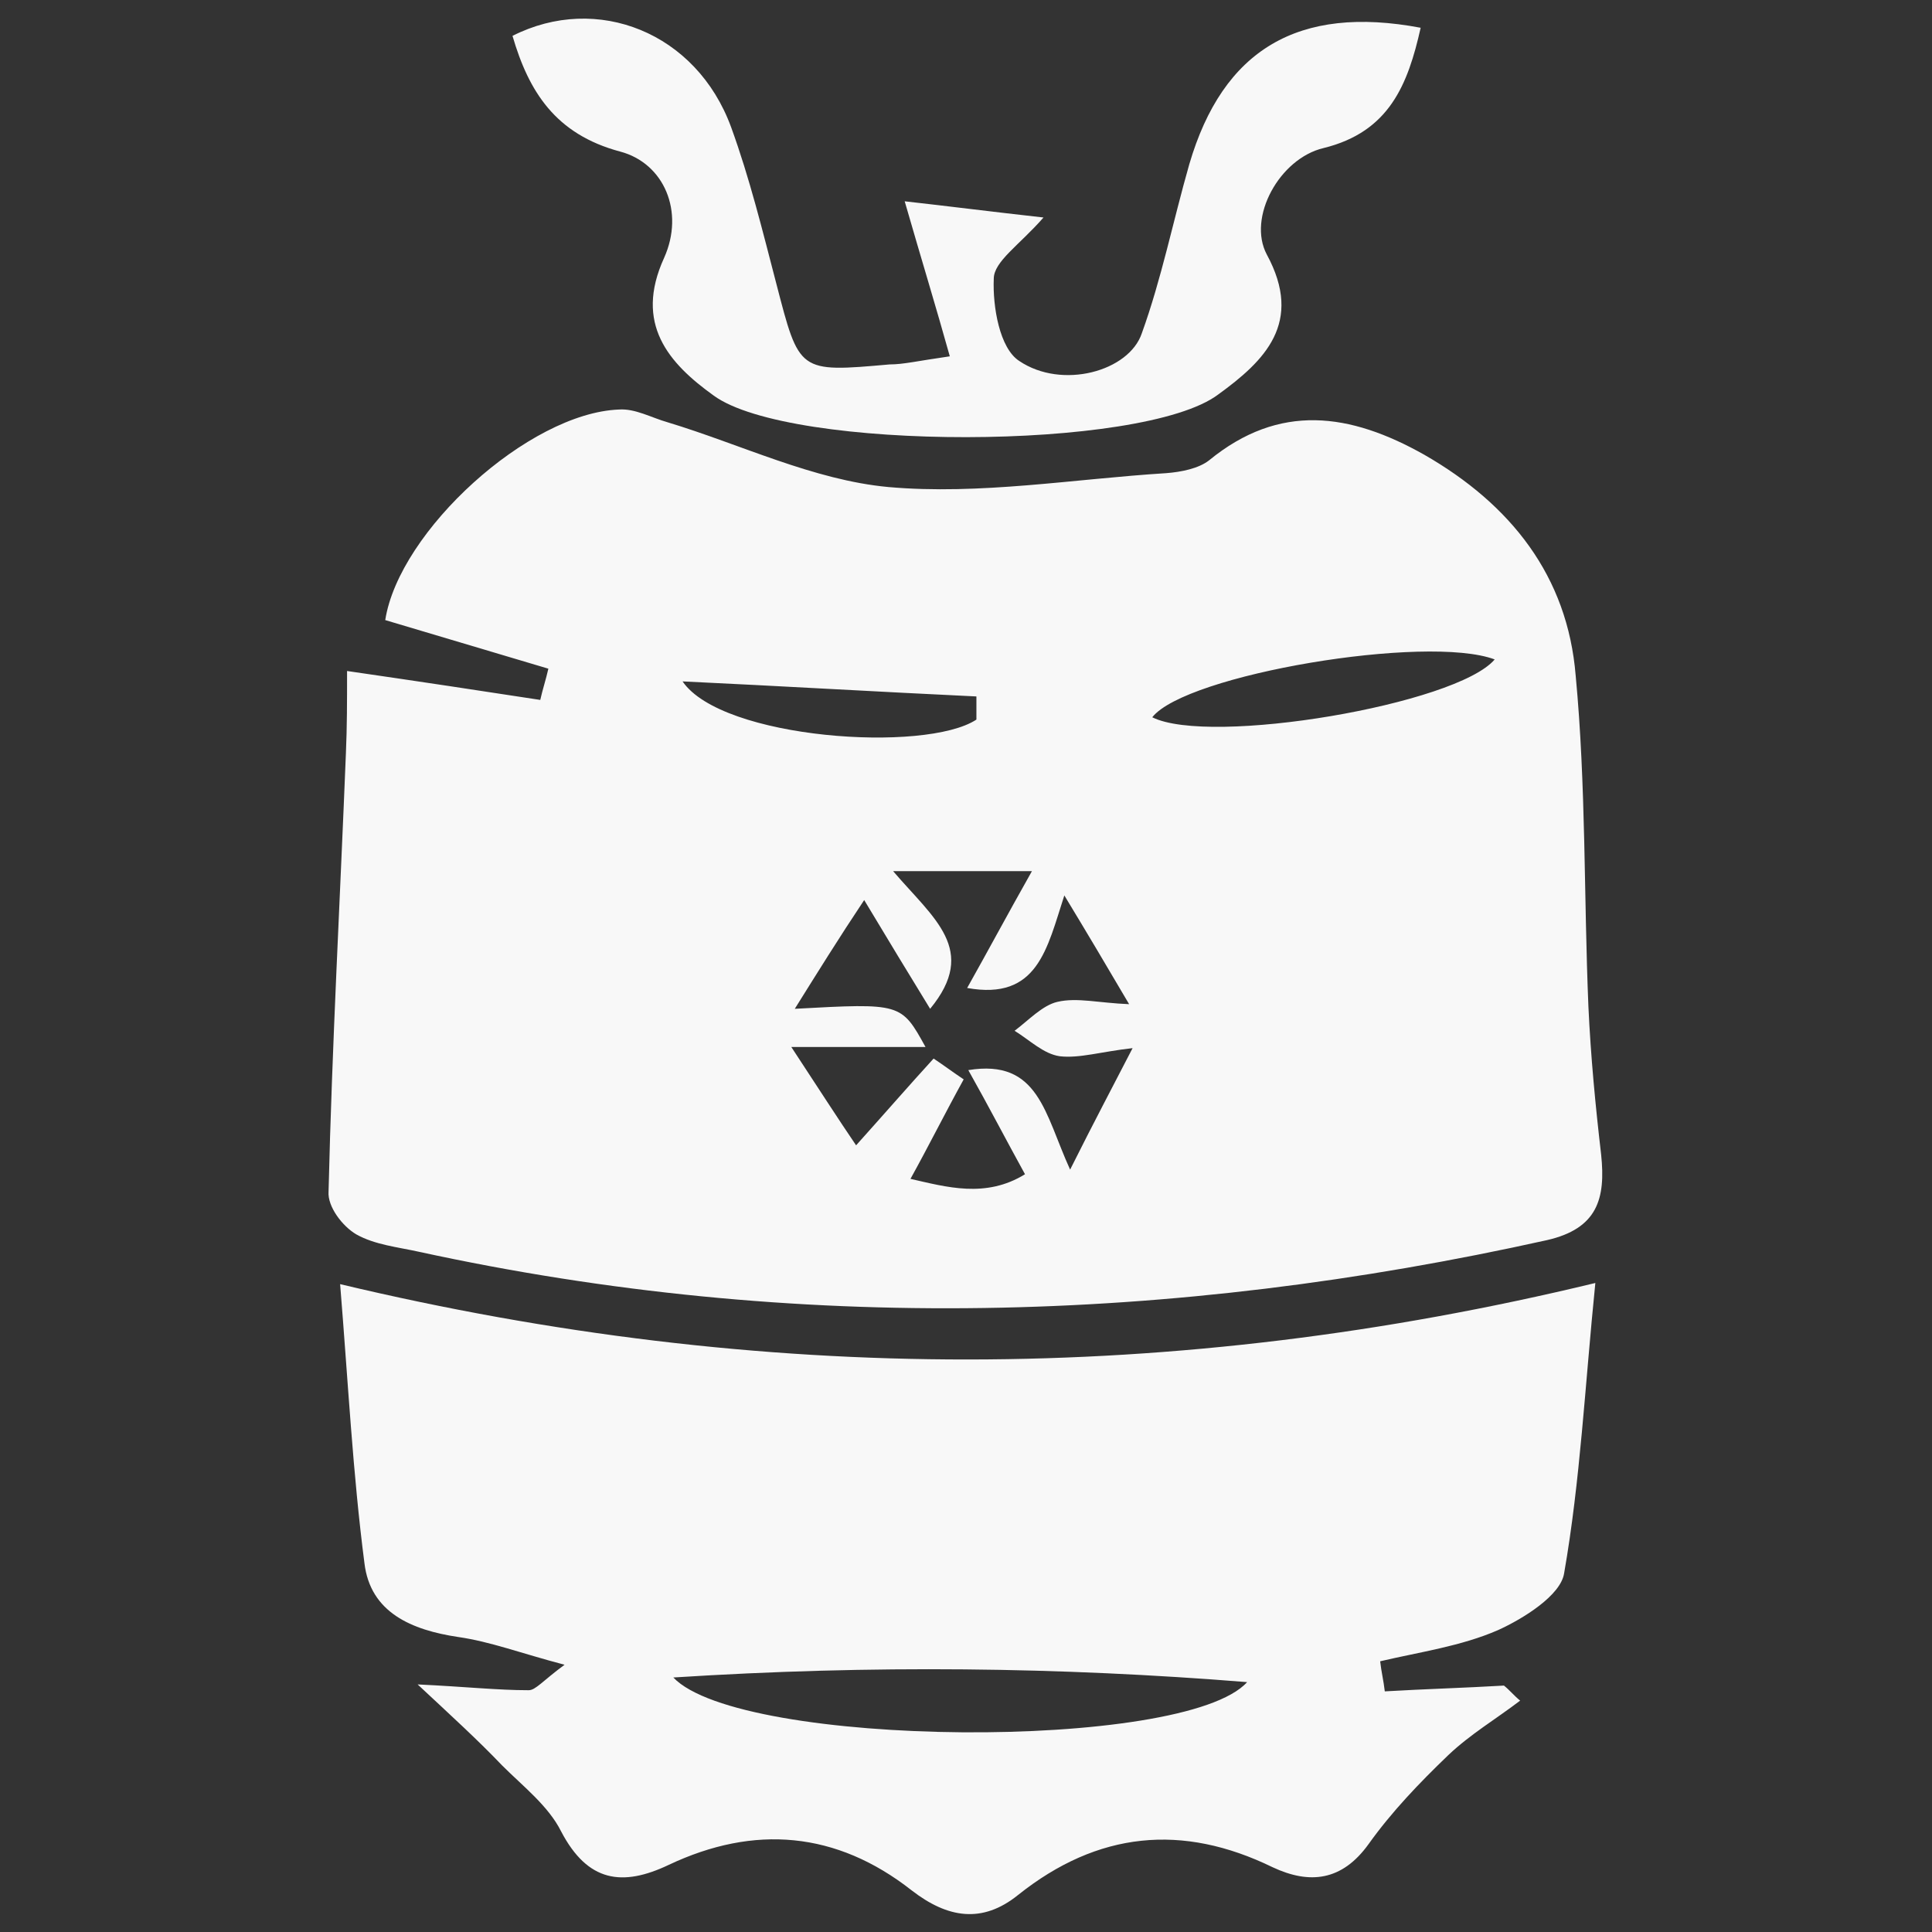
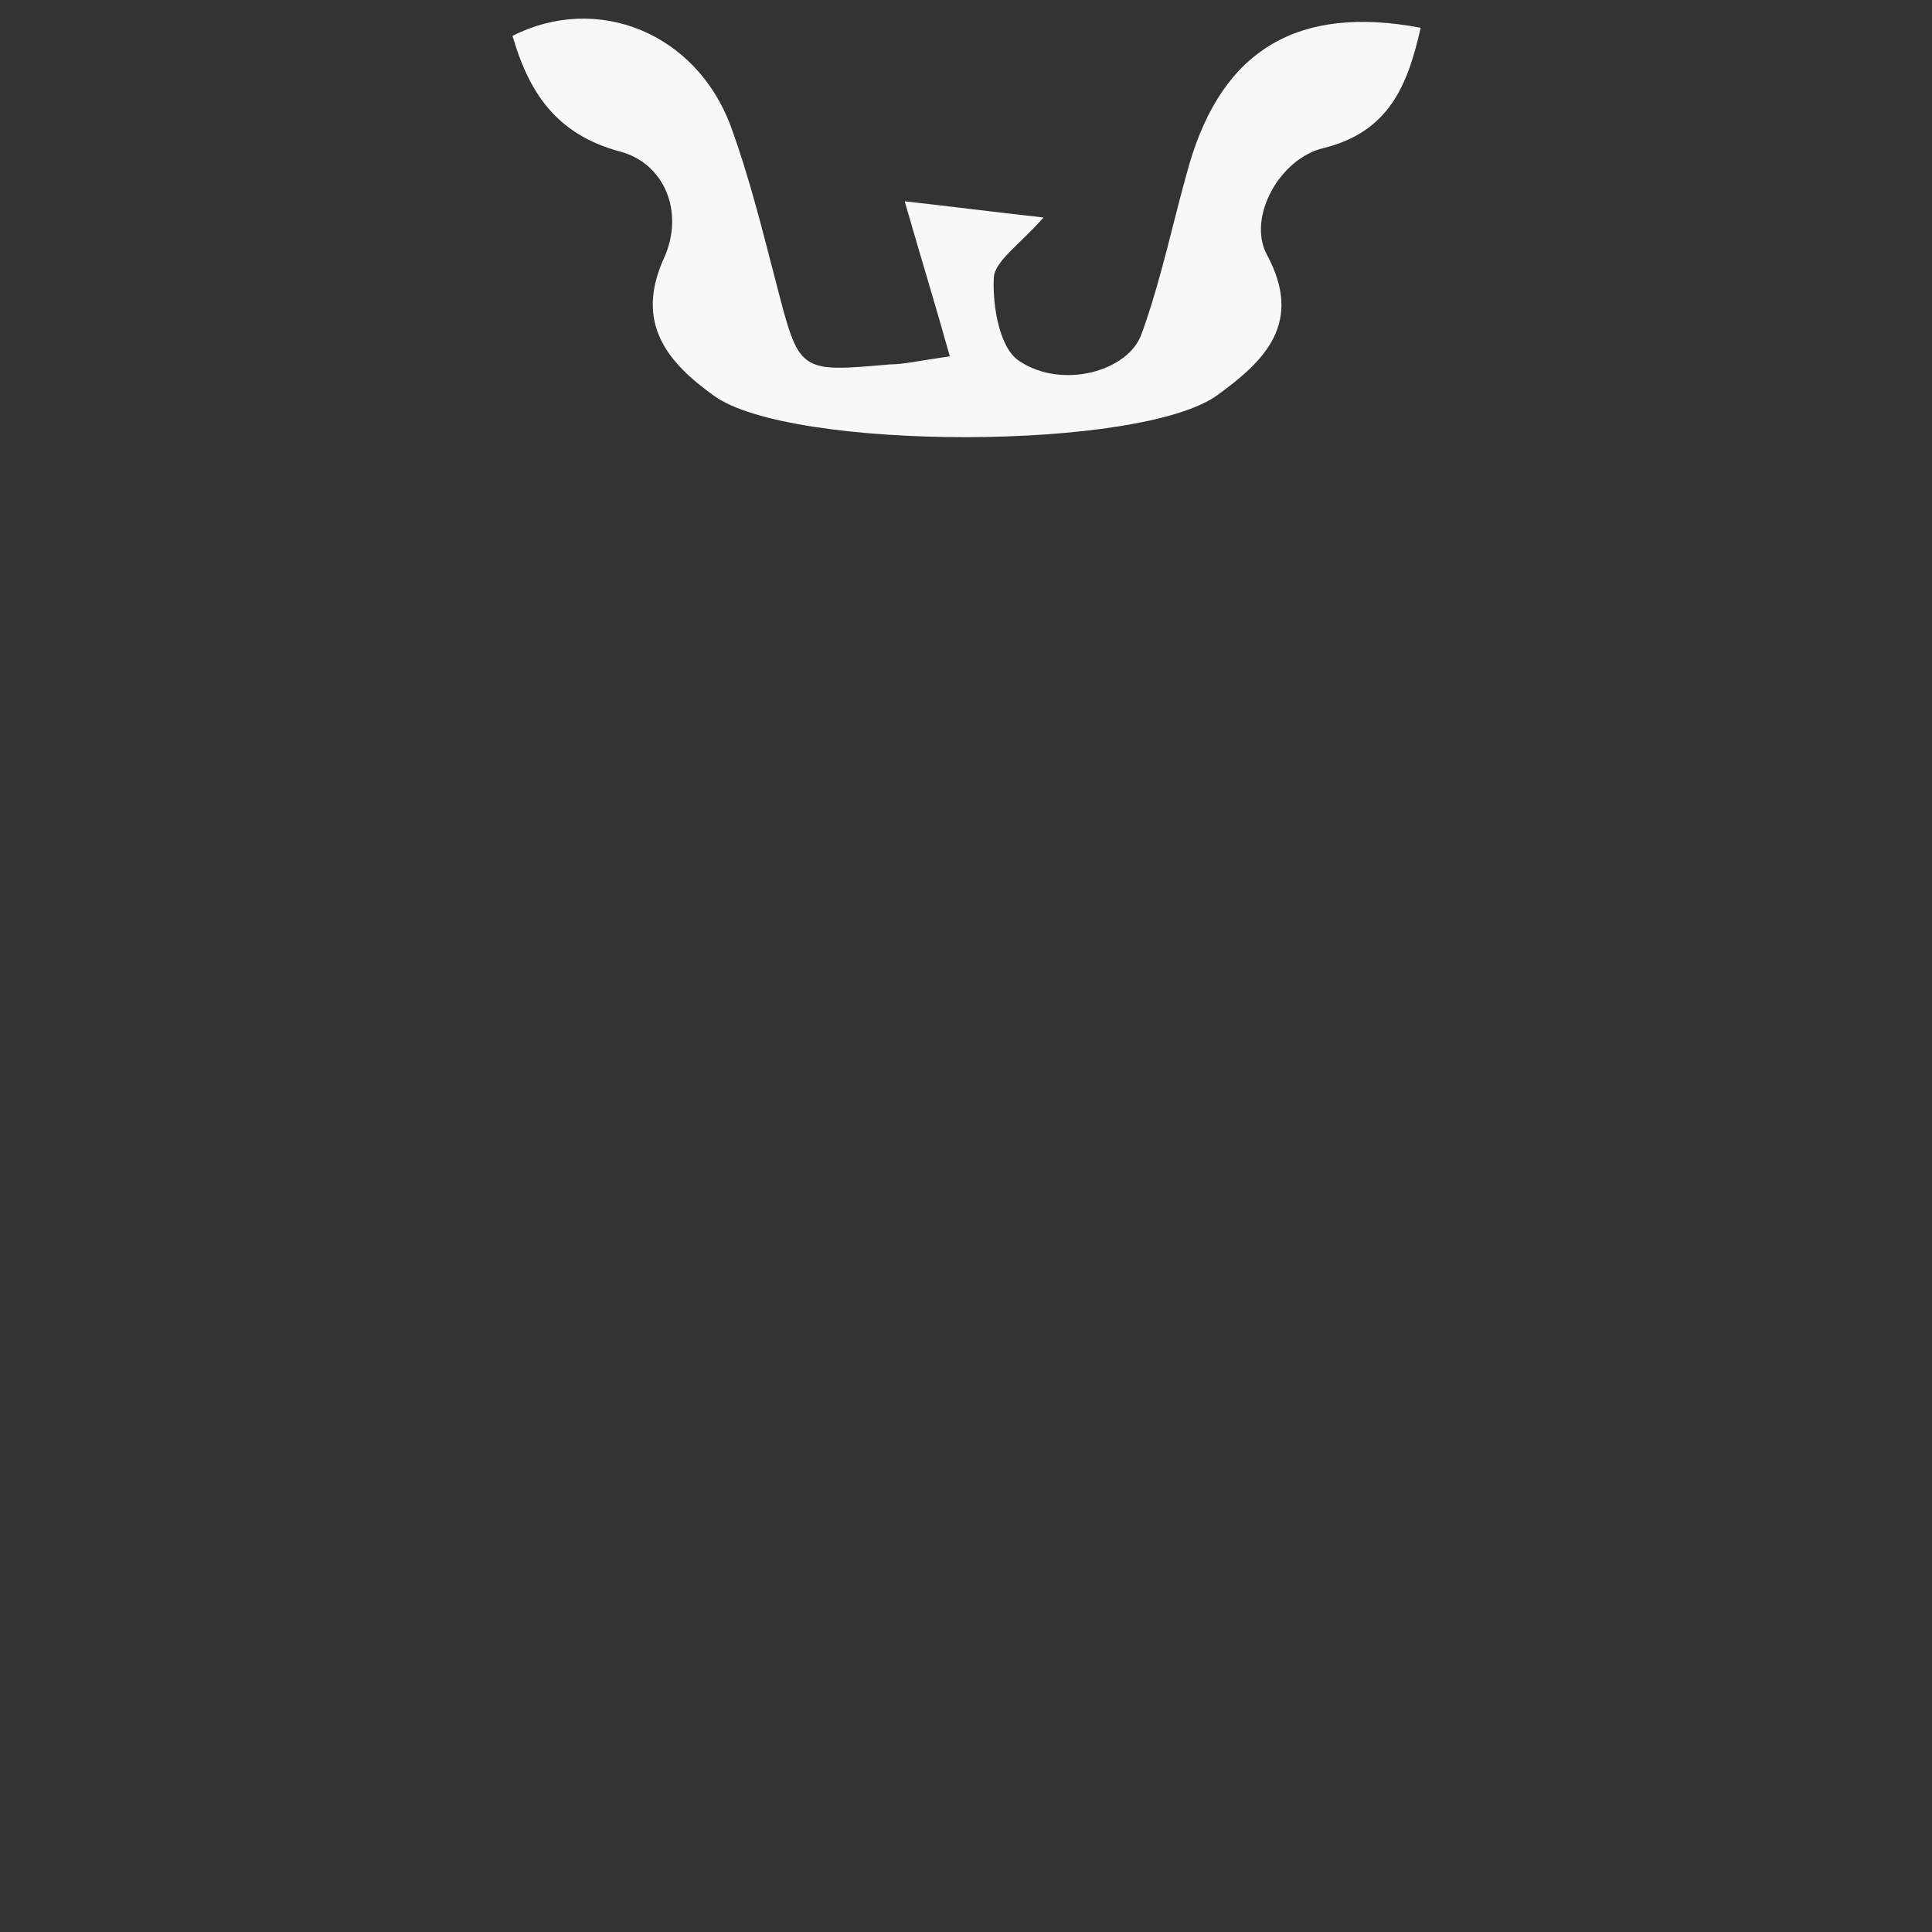
<svg xmlns="http://www.w3.org/2000/svg" version="1.1" id="Layer_1" x="0px" y="0px" viewBox="0 0 167 167" style="enable-background:new 0 0 167 167;" xml:space="preserve">
  <rect x="0" y="0" width="167" height="167" fill="#333333" stroke="none" />
  <style type="text/css">
	.st0{fill:#F8F8F8;}
</style>
  <g>
-     <path class="st0" d="M30,58c6.2,0.9,11.5,1.7,16.7,2.5c0.2-0.9,0.5-1.8,0.7-2.7c-4.7-1.4-9.4-2.8-14.1-4.2   c1.2-7.7,12.4-17.9,20.2-18.2c1.4-0.1,2.8,0.7,4.2,1.1c6.3,1.9,12.6,5,19.1,5.6c7.9,0.7,16-0.7,24-1.2c1.3-0.1,2.8-0.4,3.7-1.1   c6.1-5,12.2-4.1,18.6-0.5c7.5,4.3,12.4,10.5,13.1,19.1c0.9,9.5,0.7,19,1.1,28.6c0.2,4.3,0.6,8.5,1.1,12.8c0.4,3.8-0.3,6.4-4.7,7.4   c-32.4,7.2-64.9,8.1-97.5,1c-1.8-0.4-3.8-0.6-5.4-1.5c-1.2-0.7-2.5-2.4-2.4-3.7c0.3-12.6,1-25.3,1.5-37.9C30,62.8,30,60.6,30,58z    M68.7,87.2c9.2-0.5,9.2-0.5,11.3,3.3c-3.7,0-7.2,0-11.6,0c2.3,3.5,4.1,6.3,5.6,8.5c2.6-2.9,4.6-5.2,6.7-7.5   c0.9,0.6,1.7,1.2,2.6,1.8c-1.6,2.9-3.1,5.9-4.6,8.6c3.1,0.7,6.5,1.7,9.9-0.4c-1.6-2.9-3.1-5.8-4.9-9c6.1-1,6.6,3.8,8.8,8.6   c2.1-4.2,3.7-7.2,5.4-10.5c-2.7,0.3-4.6,0.9-6.3,0.7c-1.4-0.2-2.6-1.4-3.9-2.2c1.2-0.9,2.4-2.2,3.7-2.5c1.7-0.4,3.6,0.1,6.2,0.2   c-2-3.4-3.6-6.1-5.6-9.4c-1.5,4.6-2.3,9.1-8.4,8c1.8-3.2,3.4-6.2,5.6-10.1c-4.2,0-7.6,0-12,0c3.5,4.1,7.4,6.8,3.2,11.9   c-1.9-3.1-3.6-5.9-5.7-9.4C72.5,81.1,70.7,84,68.7,87.2z M129.2,57c-5.9-2.2-26.7,1.3-29.6,5C104.6,64.5,125.9,60.9,129.2,57z    M84.4,62.2c0-0.7,0-1.3,0-2c-8.5-0.4-16.9-0.9-25.4-1.3C62.4,63.9,80,65.1,84.4,62.2z" />
-     <path class="st0" d="M36.1,145.6c4.2,0.2,6.9,0.5,9.6,0.5c0.6,0,1.2-0.8,3.1-2.2c-3.8-1-6.4-2-9.2-2.4c-4-0.6-7.6-2.1-8.1-6.4   c-1-7.7-1.4-15.5-2.1-24.1c36.5,8.7,72.1,8.7,108.5-0.1c-0.9,8.9-1.3,17.1-2.7,25.1c-0.3,1.9-3.5,3.9-5.7,4.9   c-3.2,1.4-6.8,1.9-10.2,2.7c0.1,0.9,0.3,1.7,0.4,2.6c3.4-0.2,6.9-0.3,10.3-0.5c0.5,0.4,0.9,0.9,1.4,1.3c-2.1,1.6-4.3,2.9-6.2,4.7   c-2.5,2.4-4.9,4.9-6.9,7.7c-2.3,3.2-5.1,3.5-8.3,2c-7.8-3.8-15.1-3.1-22,2.4c-3.1,2.5-6.1,2-9.2-0.4c-6.5-5.1-13.6-5.7-21-2.2   c-4,1.9-7,1.5-9.3-2.9c-1.1-2.2-3.3-3.9-5.1-5.7C41.3,150.4,39.1,148.4,36.1,145.6z M107.8,145.4c-16.2-1.3-32.4-1.5-49.6-0.4   C64,151.1,102.4,151.4,107.8,145.4z" />
    <path class="st0" d="M82.1,30.8c-1.2-4.3-2.4-8.2-3.9-13.4c3.6,0.4,7.5,0.9,12,1.4c-2.1,2.4-4.3,3.8-4.3,5.3   c-0.1,2.4,0.5,6,2.2,7.1c3.7,2.5,9.5,0.9,10.6-2.4c1.7-4.7,2.7-9.7,4.1-14.6c2.9-9.9,9.4-13.8,20-11.8c-1.1,4.9-2.7,9-8.4,10.4   c-3.8,0.9-6.6,6-4.9,9.2c3.2,5.9-0.2,9.2-4.2,12.1C98.8,39,68.3,39,61.7,34.2c-3.9-2.8-6.9-6.2-4.3-11.9c1.8-4,0-8.2-3.8-9.2   c-5.6-1.5-7.9-5.2-9.3-10c7.3-3.7,15.9-0.3,18.9,7.9c1.6,4.4,2.7,8.9,3.9,13.5c2,7.7,1.9,7.7,9.8,7C78.1,31.5,79.3,31.2,82.1,30.8z   " />
  </g>
</svg>